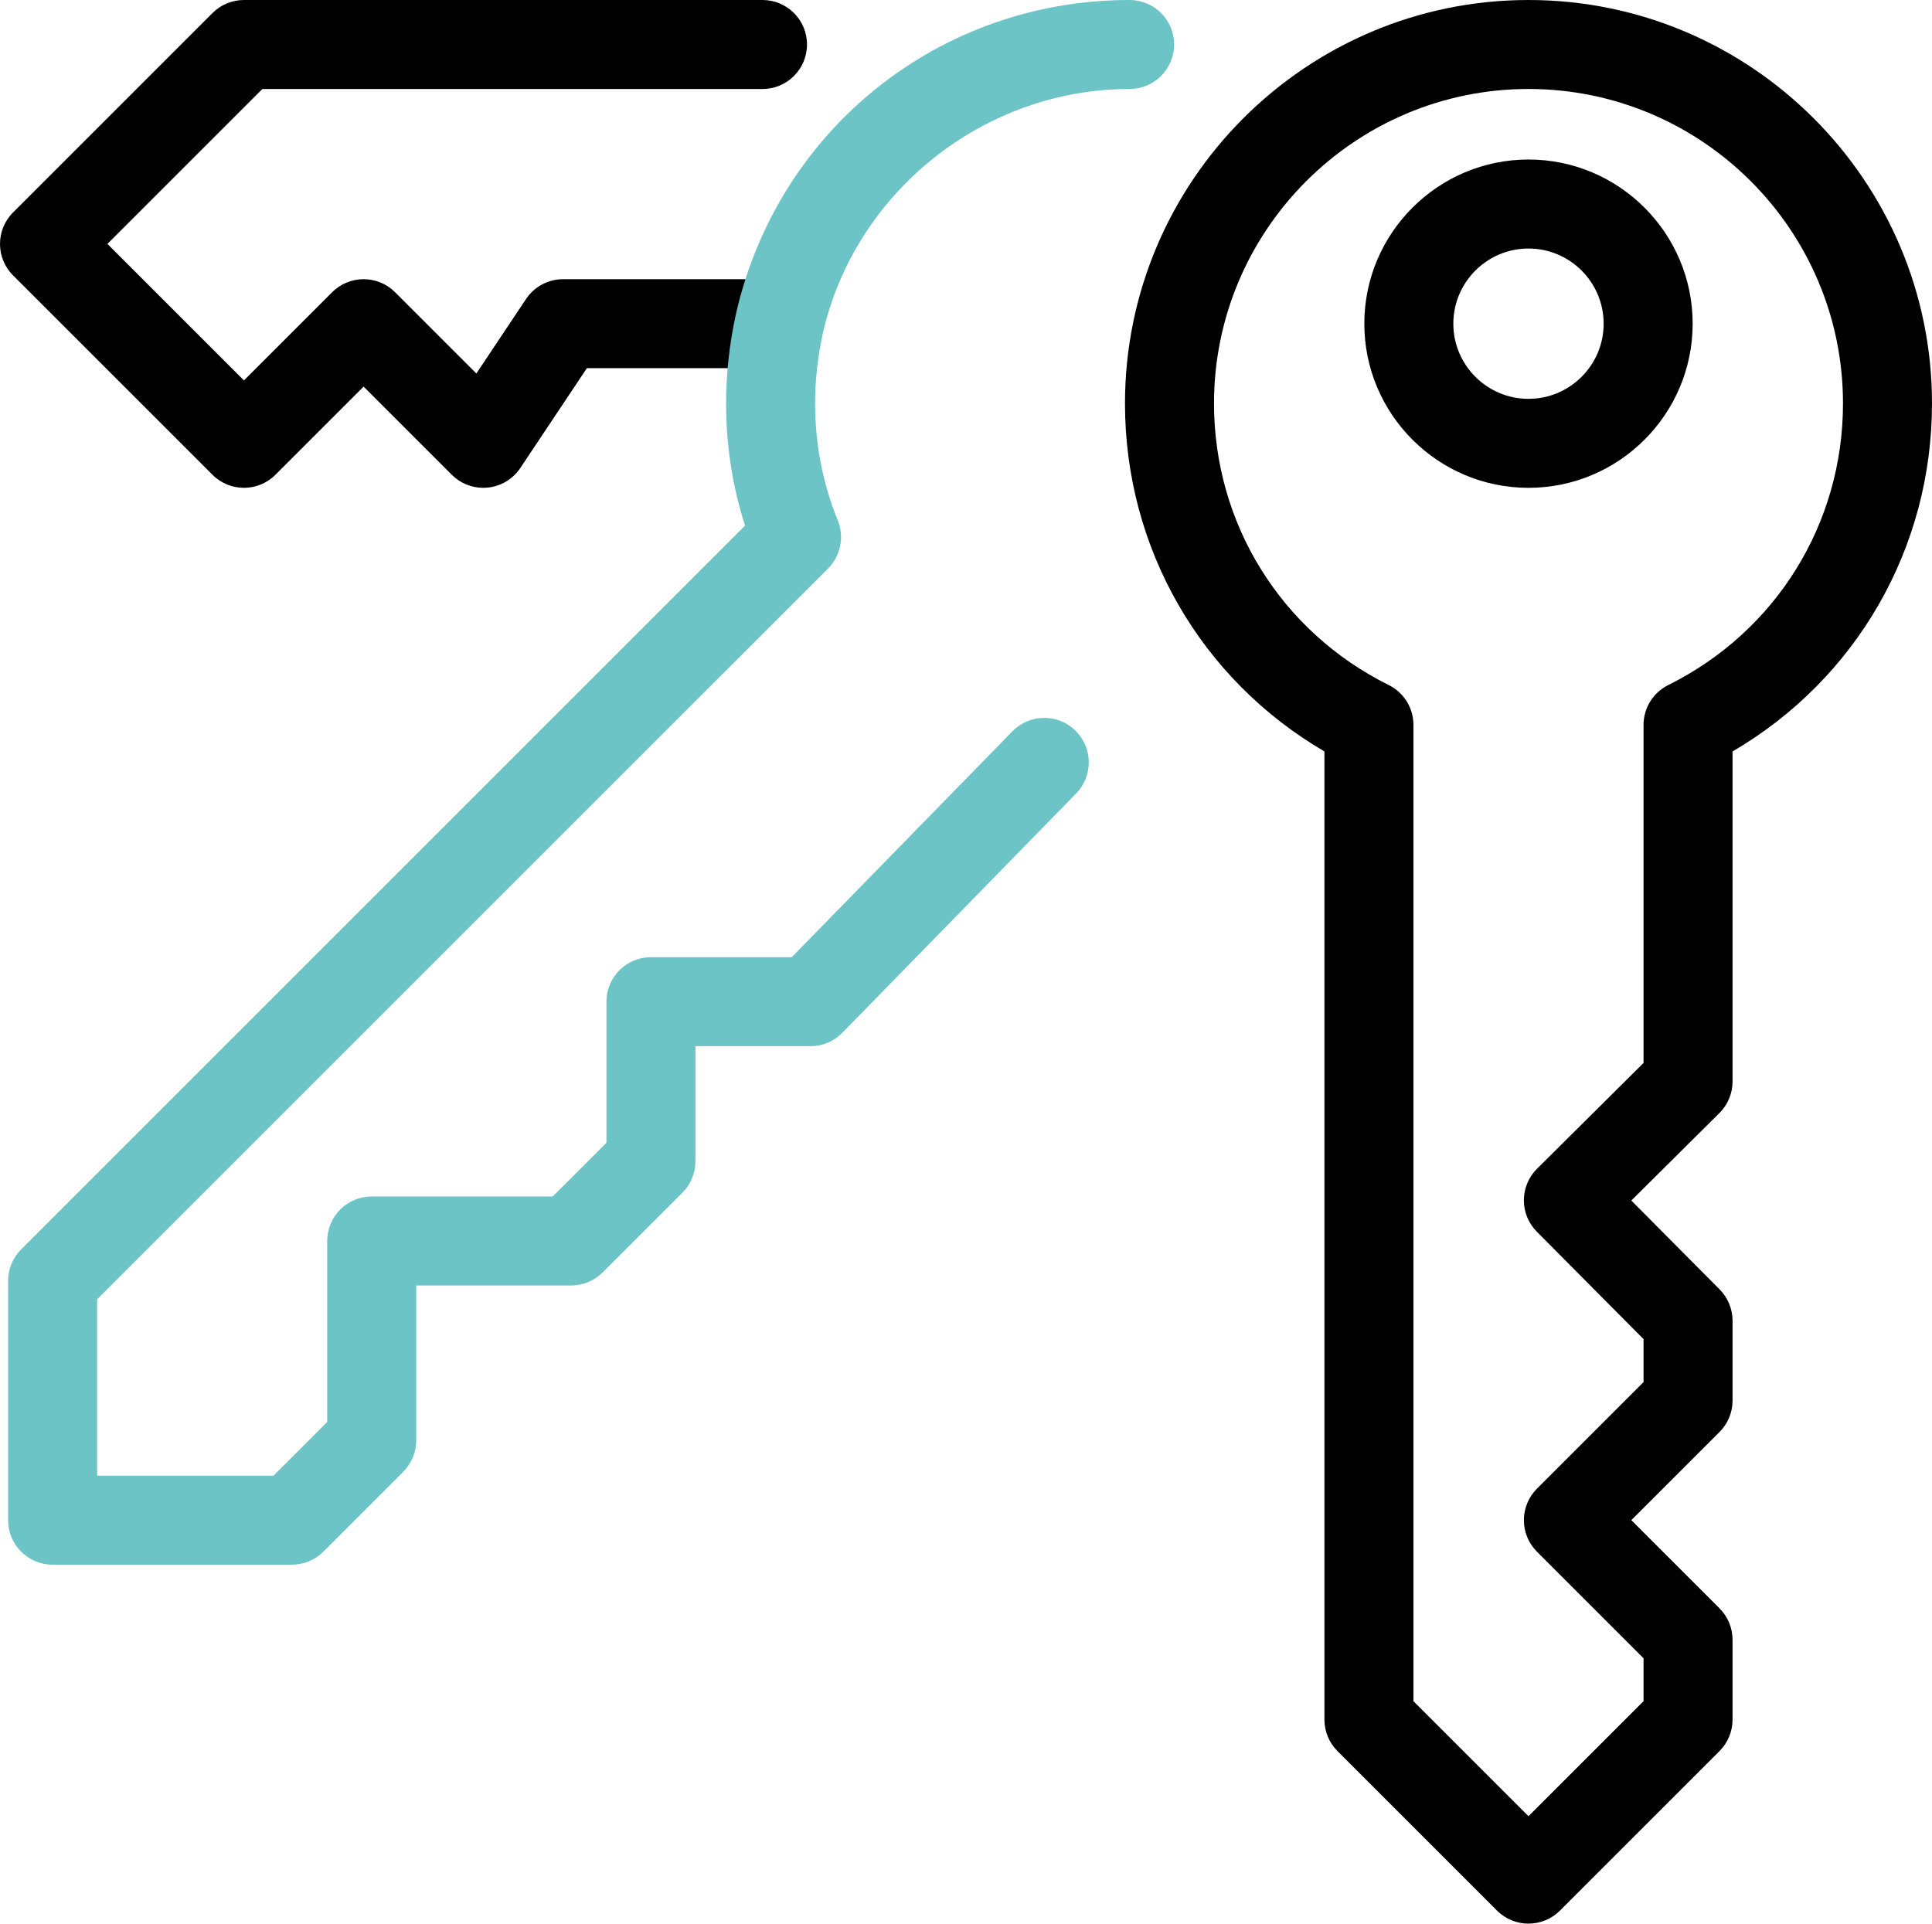
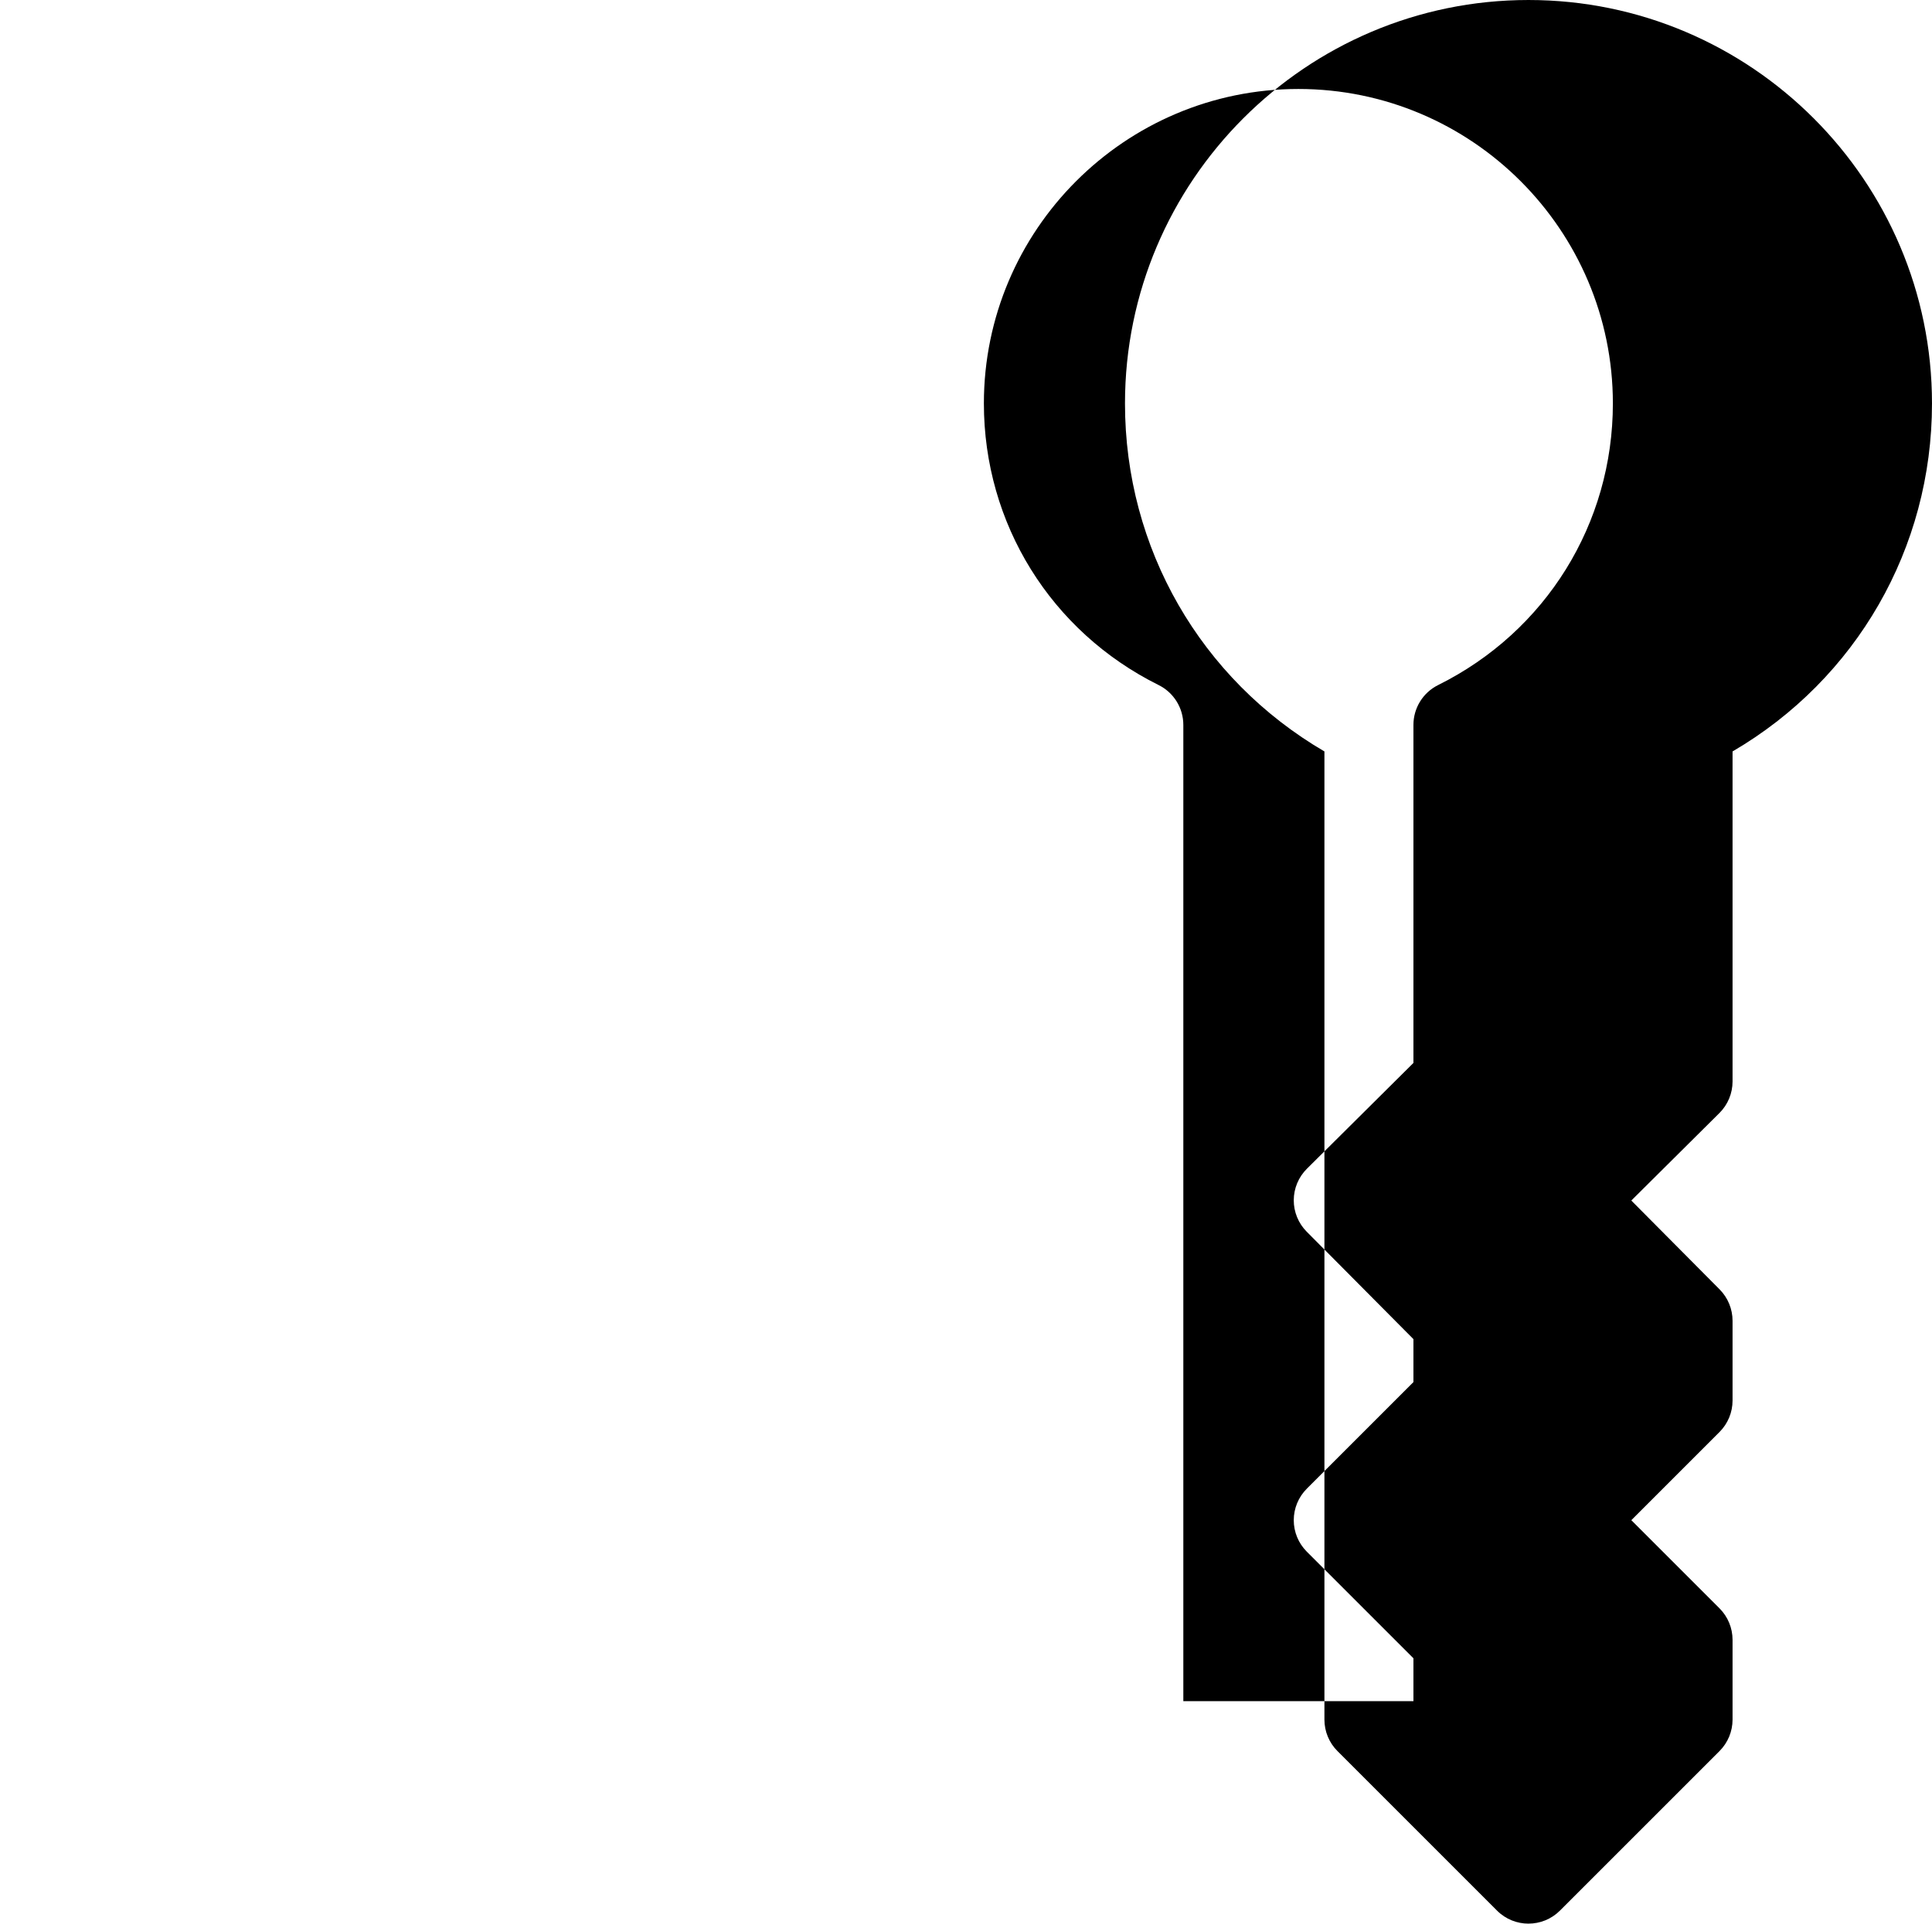
<svg xmlns="http://www.w3.org/2000/svg" id="Ebene_2" data-name="Ebene 2" viewBox="0 0 238.772 237.772">
  <defs>
    <style>
      .cls-1 {
        fill: #6cc4c7;
      }
    </style>
  </defs>
  <g id="Ebene_1-2" data-name="Ebene 1">
    <g>
-       <path d="m188.903,237.772c-1.407,0-2.815-.537-3.889-1.611l-19.72-19.719c-1.032-1.031-1.611-2.431-1.611-3.889v-119.671c-15.29-8.934-24.648-25.114-24.648-43.013,0-27.498,22.371-49.869,49.868-49.869s49.868,22.371,49.868,49.869c0,17.899-9.358,34.079-24.648,43.013v40.794c0,1.465-.585,2.87-1.624,3.902l-10.888,10.814,10.914,10.986c1.023,1.03,1.598,2.423,1.598,3.876v9.859c0,1.458-.579,2.858-1.611,3.889l-10.9,10.9,10.9,10.9c1.032,1.031,1.611,2.431,1.611,3.889v9.86c0,1.458-.579,2.858-1.611,3.889l-19.72,19.719c-1.073,1.074-2.481,1.611-3.889,1.611Zm-14.22-27.498l14.22,14.219,14.22-14.219v-5.303l-13.179-13.179c-1.032-1.031-1.611-2.431-1.611-3.889s.579-2.858,1.611-3.889l13.179-13.179v-5.313l-13.192-13.28c-1.027-1.035-1.603-2.436-1.598-3.895.005-1.458.589-2.855,1.624-3.884l13.166-13.078v-41.783c0-2.088,1.183-3.997,3.054-4.926,13.32-6.616,21.595-19.954,21.595-34.809,0-21.432-17.437-38.869-38.868-38.869s-38.868,17.437-38.868,38.869c0,14.855,8.274,28.193,21.595,34.809,1.871.929,3.054,2.837,3.054,4.926v120.671Zm33.939-76.599h.01-.01Z" />
-       <path d="m188.903,60.298c-11.188,0-20.289-9.102-20.289-20.29s9.102-20.29,20.289-20.29,20.289,9.102,20.289,20.29-9.102,20.29-20.289,20.29Zm0-29.579c-5.122,0-9.289,4.167-9.289,9.29s4.167,9.29,9.289,9.29,9.289-4.167,9.289-9.29-4.167-9.29-9.289-9.29Z" />
-       <path d="m59.728,60.298c-1.451,0-2.853-.575-3.889-1.611l-10.9-10.9-10.9,10.9c-2.148,2.147-5.63,2.147-7.778,0L1.611,34.039c-2.148-2.148-2.148-5.63,0-7.778L26.26,1.611c1.031-1.031,2.431-1.611,3.889-1.611h64.087c3.037,0,5.5,2.462,5.5,5.5s-2.463,5.5-5.5,5.5h-61.809L13.278,30.149l16.871,16.871,10.9-10.9c1.031-1.031,2.431-1.611,3.889-1.611h0c1.459,0,2.857.58,3.889,1.611l10.046,10.046,6.139-9.208c1.021-1.53,2.737-2.449,4.576-2.449h25.733c3.037,0,5.5,2.462,5.5,5.5s-2.463,5.5-5.5,5.5h-22.79l-8.228,12.34c-.914,1.371-2.395,2.26-4.034,2.422-.182.018-.362.027-.542.027Z" />
-       <path class="cls-1" d="m36.079,193.403H6.5c-3.038,0-5.5-2.462-5.5-5.5v-29.579c0-1.458.58-2.857,1.611-3.889l89.467-89.467c-1.556-4.842-2.342-9.906-2.342-15.1,0-3.647.408-7.36,1.212-11.036C96.141,15.952,116.146,0,139.606,0c3.037,0,5.5,2.462,5.5,5.5s-2.463,5.5-5.5,5.5c-17.998,0-33.946,12.712-37.921,30.226-.626,2.863-.948,5.785-.948,8.643,0,5.027.941,9.885,2.798,14.438.836,2.05.361,4.4-1.204,5.966L12,160.603v21.8h21.801l6.638-6.638v-22.371c0-3.038,2.462-5.5,5.5-5.5h22.371l6.638-6.638v-17.441c0-3.038,2.463-5.5,5.5-5.5h17.403l27.275-27.922c2.123-2.173,5.607-2.212,7.777-.091,2.174,2.123,2.214,5.605.092,7.778l-28.894,29.579c-1.035,1.06-2.453,1.657-3.935,1.657h-14.22v14.219c0,1.458-.579,2.857-1.611,3.889l-9.859,9.859c-1.031,1.031-2.43,1.611-3.889,1.611h-19.149v19.149c0,1.458-.579,2.857-1.611,3.889l-9.859,9.859c-1.032,1.031-2.431,1.611-3.889,1.611Z" />
+       <path d="m188.903,237.772c-1.407,0-2.815-.537-3.889-1.611l-19.72-19.719c-1.032-1.031-1.611-2.431-1.611-3.889v-119.671c-15.29-8.934-24.648-25.114-24.648-43.013,0-27.498,22.371-49.869,49.868-49.869s49.868,22.371,49.868,49.869c0,17.899-9.358,34.079-24.648,43.013v40.794c0,1.465-.585,2.87-1.624,3.902l-10.888,10.814,10.914,10.986c1.023,1.03,1.598,2.423,1.598,3.876v9.859c0,1.458-.579,2.858-1.611,3.889l-10.9,10.9,10.9,10.9c1.032,1.031,1.611,2.431,1.611,3.889v9.86c0,1.458-.579,2.858-1.611,3.889l-19.72,19.719c-1.073,1.074-2.481,1.611-3.889,1.611Zm-14.22-27.498v-5.303l-13.179-13.179c-1.032-1.031-1.611-2.431-1.611-3.889s.579-2.858,1.611-3.889l13.179-13.179v-5.313l-13.192-13.28c-1.027-1.035-1.603-2.436-1.598-3.895.005-1.458.589-2.855,1.624-3.884l13.166-13.078v-41.783c0-2.088,1.183-3.997,3.054-4.926,13.32-6.616,21.595-19.954,21.595-34.809,0-21.432-17.437-38.869-38.868-38.869s-38.868,17.437-38.868,38.869c0,14.855,8.274,28.193,21.595,34.809,1.871.929,3.054,2.837,3.054,4.926v120.671Zm33.939-76.599h.01-.01Z" />
    </g>
  </g>
</svg>